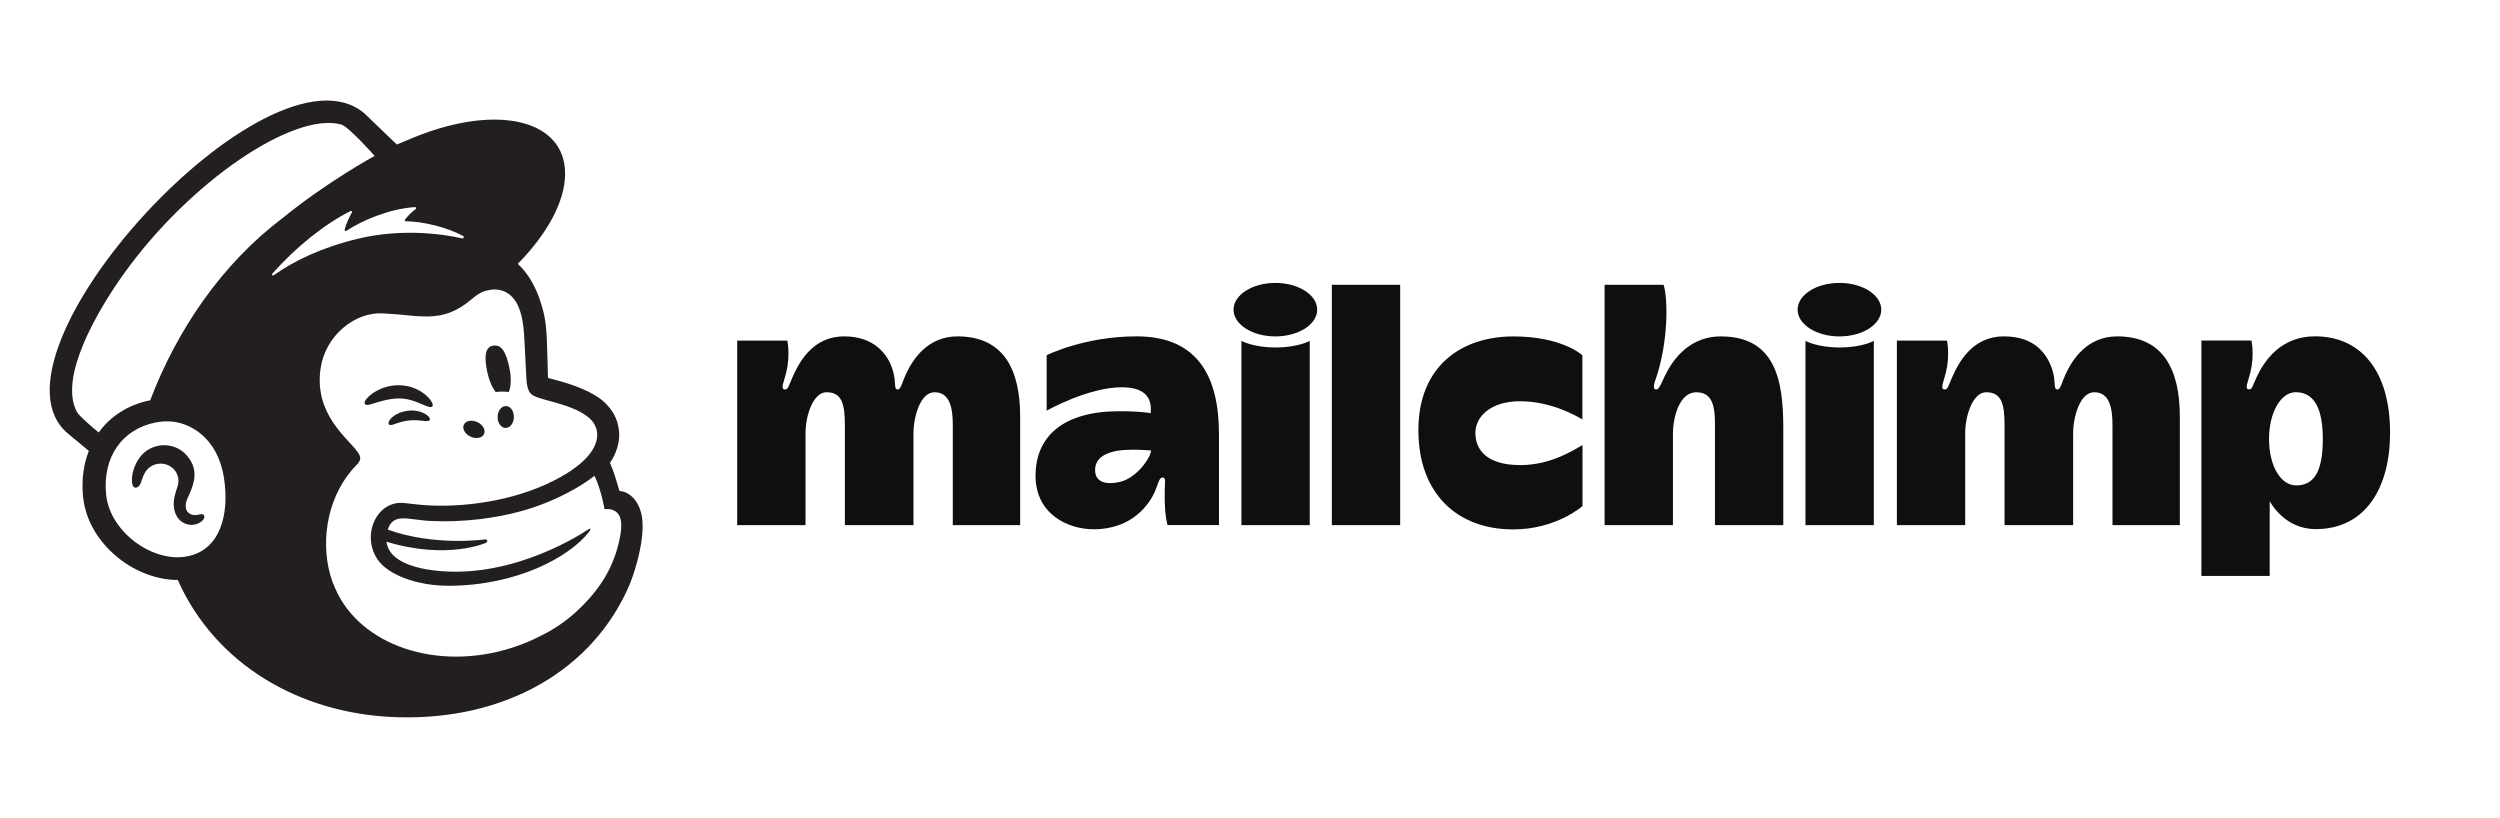
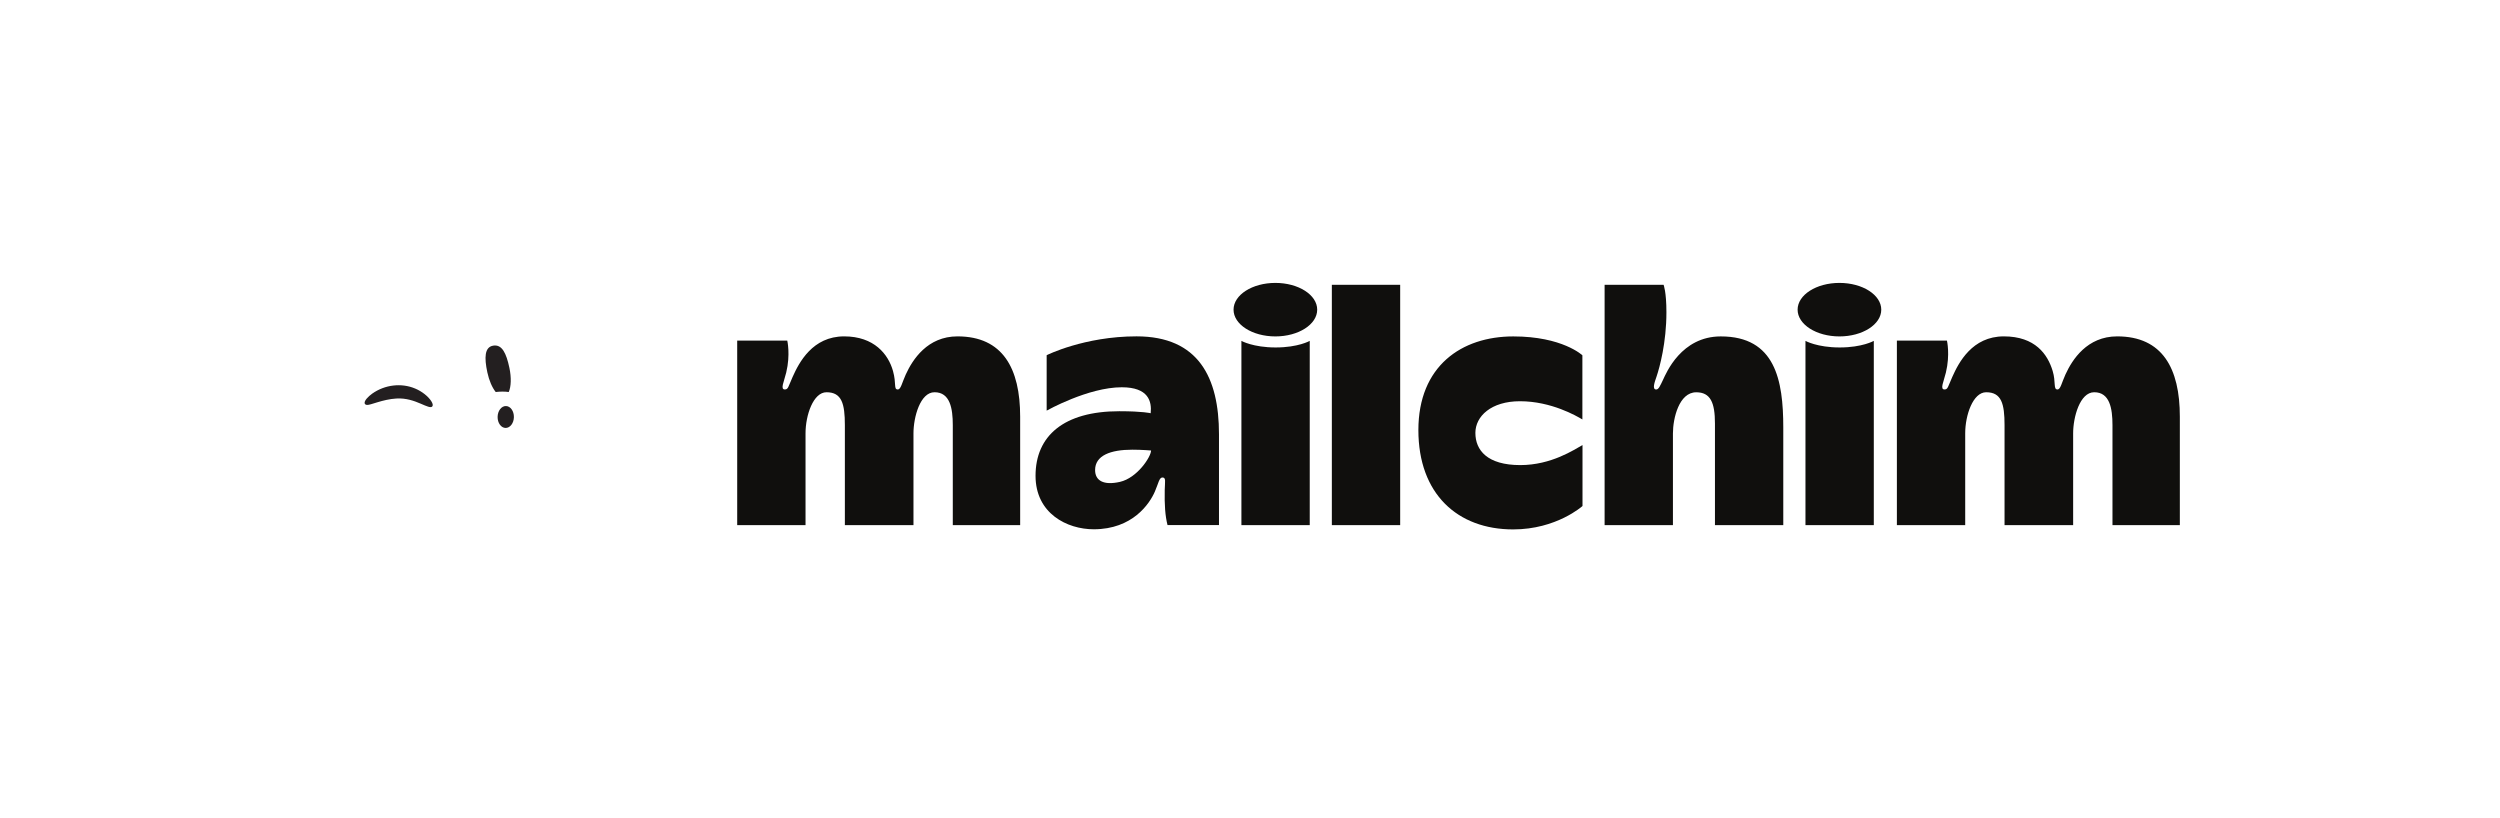
<svg xmlns="http://www.w3.org/2000/svg" width="324" height="106" viewBox="0 0 324 106" fill="none">
  <path fill-rule="evenodd" clip-rule="evenodd" d="M145.139 62.453C143.021 62.931 141.925 62.293 141.925 60.918C141.925 59.034 143.913 58.28 146.752 58.28C148 58.28 149.178 58.385 149.178 58.385C149.178 59.192 147.391 61.944 145.139 62.453ZM147.294 43.591C140.514 43.591 135.647 46.034 135.647 46.034V53.218C135.647 53.218 141.021 50.19 145.381 50.19C148.859 50.19 149.286 52.029 149.129 53.555C149.129 53.555 148.125 53.295 145.063 53.295C137.847 53.295 134.206 56.509 134.206 61.663C134.206 66.552 138.299 68.595 141.748 68.595C146.779 68.595 148.992 65.28 149.671 63.708C150.143 62.617 150.23 61.882 150.652 61.882C151.137 61.882 150.974 62.409 150.949 63.495C150.909 65.396 151.002 66.833 151.309 68.045H157.981V56.281C157.981 48.936 155.33 43.591 147.294 43.591" fill="#100F0D" />
  <path fill-rule="evenodd" clip-rule="evenodd" d="M191.209 56.105C191.209 53.956 193.247 52 196.987 52C201.063 52 204.342 53.924 205.077 54.361V46.045C205.077 46.045 202.487 43.6 196.121 43.6C189.411 43.6 183.822 47.449 183.822 55.734C183.822 64.017 188.894 68.612 196.103 68.612C201.735 68.612 205.092 65.578 205.092 65.578V57.681C204.029 58.263 201.071 60.276 197.028 60.276C192.748 60.276 191.21 58.346 191.21 56.106L191.209 56.105ZM102.03 44.145C102.031 44.15 102.456 45.937 101.896 48.274C101.61 49.463 101.086 50.474 101.719 50.474C102.156 50.474 102.157 50.118 102.725 48.845C103.556 46.983 105.308 43.594 109.401 43.594C113.292 43.594 115.125 45.912 115.732 48.082C116.195 49.73 115.79 50.474 116.354 50.474C116.755 50.474 116.893 49.618 117.386 48.536C118.272 46.598 120.197 43.594 124.092 43.594C129.969 43.594 132.213 47.754 132.213 53.994V68.054H123.482V55.092C123.482 52.931 123.126 50.834 121.116 50.834C119.254 50.834 118.386 54.069 118.386 56.157V68.059H109.495V55.093C109.495 52.327 109.097 50.835 107.115 50.835C105.398 50.835 104.397 53.812 104.397 56.158V68.055H95.541V44.145H102.029H102.03ZM160.887 44.178C160.891 44.18 162.398 45.031 165.323 45.031C168.254 45.031 169.742 44.178 169.742 44.178V68.06H160.887V44.178ZM233.989 44.178C233.993 44.18 235.5 45.031 238.426 45.031C241.356 45.031 242.845 44.178 242.845 44.178V68.06H233.989V44.178ZM181.463 36.907V68.06H172.607V36.907H181.463ZM215.601 36.907C215.602 36.909 215.968 37.805 215.968 40.468C215.968 44.4 215.095 47.6 214.683 48.82C214.464 49.465 214.075 50.462 214.634 50.48C214.956 50.49 215.15 50.014 215.545 49.188C215.939 48.361 217.889 43.599 223.014 43.599C230.074 43.599 231.113 49.267 231.113 55.403V68.059H222.258V54.884C222.258 52.182 221.679 50.84 219.832 50.84C217.601 50.84 216.812 54.226 216.812 56.164V68.059H207.957V36.906H215.602L215.601 36.907ZM252.324 44.145C252.325 44.15 252.75 45.937 252.19 48.274C251.905 49.463 251.38 50.474 252.014 50.474C252.45 50.474 252.451 50.118 253.019 48.845C253.849 46.983 255.602 43.594 259.695 43.594C263.764 43.594 265.378 45.922 266.027 48.082C266.462 49.529 266.085 50.474 266.649 50.474C267.049 50.474 267.188 49.618 267.681 48.536C268.564 46.598 270.492 43.594 274.387 43.594C280.263 43.594 282.507 47.754 282.507 53.994V68.054H273.777V55.092C273.777 52.931 273.421 50.834 271.411 50.834C269.548 50.834 268.679 54.069 268.679 56.157V68.059H259.789V55.093C259.789 52.327 259.393 50.835 257.409 50.835C255.693 50.835 254.691 53.812 254.691 56.158V68.055H245.836V44.145H252.323H252.324ZM165.288 36.665C162.296 36.665 159.868 38.218 159.868 40.133C159.868 42.048 162.295 43.6 165.288 43.6C168.282 43.6 170.709 42.048 170.709 40.133C170.709 38.218 168.283 36.665 165.288 36.665ZM238.391 36.665C235.397 36.665 232.97 38.218 232.97 40.133C232.97 42.048 235.397 43.6 238.391 43.6C241.384 43.6 243.812 42.048 243.812 40.133C243.812 38.218 241.385 36.665 238.391 36.665Z" fill="#100F0D" />
-   <path fill-rule="evenodd" clip-rule="evenodd" d="M297.591 62.908C295.561 62.908 294.067 60.384 294.067 56.868C294.067 53.453 295.601 50.83 297.521 50.83C299.983 50.83 301.034 53.044 301.034 56.868C301.034 60.846 300.065 62.908 297.591 62.908ZM300.02 43.586C295.47 43.586 293.383 46.93 292.477 48.835C291.878 50.094 291.91 50.465 291.471 50.465C290.839 50.465 291.364 49.454 291.649 48.265C292.211 45.925 291.784 44.137 291.784 44.137H285.299V74.641H294.151V64.97C295.197 66.712 297.137 68.573 300.129 68.573C306.531 68.573 309.753 63.264 309.753 56.092C309.753 47.962 305.897 43.586 300.022 43.586" fill="#100F0D" />
  <path fill-rule="evenodd" clip-rule="evenodd" d="M64.244 50.805C64.84 50.736 65.409 50.733 65.934 50.805C66.238 50.123 66.29 48.948 66.017 47.668C65.612 45.765 65.062 44.614 63.928 44.794C62.793 44.973 62.752 46.352 63.158 48.253C63.386 49.324 63.792 50.239 64.244 50.805" fill="#231F20" />
  <path fill-rule="evenodd" clip-rule="evenodd" d="M54.507 52.31C55.318 52.659 55.818 52.891 56.012 52.688C56.138 52.562 56.1 52.321 55.906 52.011C55.506 51.371 54.682 50.721 53.808 50.356C52.021 49.602 49.888 49.852 48.244 51.01C47.701 51.4 47.186 51.94 47.26 52.268C47.283 52.374 47.365 52.454 47.555 52.48C48.002 52.53 49.567 51.755 51.369 51.647C52.641 51.571 53.694 51.961 54.506 52.31" fill="#231F20" />
-   <path fill-rule="evenodd" clip-rule="evenodd" d="M52.875 53.223C51.818 53.387 51.235 53.729 50.861 54.046C50.542 54.319 50.344 54.622 50.346 54.835C50.347 54.936 50.391 54.995 50.427 55.024C50.475 55.066 50.532 55.089 50.601 55.089C50.839 55.089 51.374 54.878 51.374 54.878C52.845 54.362 53.816 54.425 54.777 54.532C55.308 54.59 55.56 54.622 55.676 54.444C55.711 54.392 55.752 54.281 55.646 54.113C55.399 53.719 54.331 53.054 52.876 53.223" fill="#231F20" />
-   <path fill-rule="evenodd" clip-rule="evenodd" d="M60.957 56.575C61.674 56.92 62.465 56.784 62.722 56.272C62.979 55.759 62.606 55.063 61.888 54.718C61.17 54.372 60.38 54.508 60.123 55.02C59.865 55.534 60.239 56.229 60.957 56.575Z" fill="#231F20" />
  <path fill-rule="evenodd" clip-rule="evenodd" d="M65.57 52.623C64.987 52.613 64.503 53.24 64.49 54.025C64.476 54.809 64.938 55.451 65.521 55.461C66.104 55.471 66.588 54.844 66.601 54.059C66.615 53.276 66.153 52.633 65.57 52.623Z" fill="#231F20" />
-   <path fill-rule="evenodd" clip-rule="evenodd" d="M26.411 66.754C26.266 66.576 26.027 66.63 25.796 66.683C25.635 66.721 25.453 66.761 25.253 66.759C24.824 66.751 24.461 66.571 24.257 66.264C23.991 65.864 24.007 65.268 24.299 64.586L24.436 64.281C24.904 63.252 25.686 61.532 24.808 59.892C24.146 58.657 23.068 57.889 21.771 57.727C20.526 57.573 19.244 58.025 18.427 58.908C17.138 60.303 16.936 62.201 17.185 62.872C17.276 63.117 17.419 63.185 17.523 63.2C17.742 63.228 18.066 63.072 18.269 62.536L18.327 62.362C18.418 62.079 18.587 61.551 18.863 61.128C19.197 60.618 19.715 60.267 20.324 60.139C20.944 60.008 21.578 60.124 22.109 60.466C23.012 61.045 23.36 62.13 22.974 63.165C22.775 63.701 22.451 64.725 22.522 65.566C22.667 67.269 23.736 67.953 24.695 68.025C25.629 68.06 26.281 67.546 26.446 67.171C26.543 66.949 26.461 66.814 26.408 66.756" fill="#231F20" />
-   <path fill-rule="evenodd" clip-rule="evenodd" d="M35.284 35.479C38.329 32.031 42.076 29.033 45.434 27.35C45.55 27.291 45.673 27.415 45.61 27.527C45.344 28 44.83 29.014 44.668 29.782C44.642 29.902 44.776 29.991 44.879 29.923C46.968 28.528 50.601 27.032 53.788 26.84C53.925 26.832 53.991 27.003 53.882 27.086C53.397 27.45 52.867 27.955 52.48 28.465C52.414 28.552 52.477 28.676 52.587 28.677C54.824 28.693 57.979 29.46 60.035 30.591C60.174 30.667 60.075 30.931 59.919 30.897C56.808 30.198 51.716 29.667 46.426 30.932C41.704 32.061 38.099 33.805 35.47 35.679C35.337 35.774 35.177 35.602 35.285 35.48L35.284 35.479ZM50.447 68.888L50.447 68.889L50.449 68.893L50.447 68.888ZM63.001 70.34C63.092 70.302 63.153 70.202 63.143 70.102C63.131 69.978 63.018 69.888 62.892 69.901C62.892 69.901 56.396 70.843 50.258 68.641C50.927 66.511 52.704 67.281 55.391 67.493C60.233 67.776 64.574 67.083 67.782 66.18C70.561 65.398 74.213 63.856 77.048 61.663C78.004 63.721 78.342 65.988 78.342 65.988C78.342 65.988 79.082 65.859 79.701 66.232C80.286 66.584 80.715 67.317 80.422 69.213C79.826 72.753 78.29 75.627 75.71 78.272C74.138 79.929 72.232 81.37 70.049 82.418C68.89 83.015 67.657 83.531 66.353 83.948C56.624 87.063 46.665 83.638 43.455 76.286C43.199 75.733 42.982 75.154 42.812 74.549C41.444 69.704 42.605 63.89 46.236 60.231V60.229C46.459 59.996 46.688 59.722 46.688 59.376C46.688 59.087 46.5 58.783 46.338 58.566C45.067 56.76 40.668 53.684 41.551 47.729C42.186 43.451 46.003 40.438 49.561 40.617L50.463 40.667C52.005 40.757 53.35 40.951 54.62 41.003C56.745 41.094 58.655 40.791 60.919 38.942C61.682 38.319 62.294 37.778 63.33 37.606C63.439 37.588 63.71 37.493 64.251 37.517C64.803 37.547 65.329 37.695 65.801 38.003C67.615 39.187 67.873 42.053 67.967 44.149C68.02 45.346 68.168 48.241 68.219 49.073C68.334 50.974 68.844 51.241 69.876 51.574C70.455 51.761 70.994 51.901 71.787 52.119C74.189 52.78 75.613 53.451 76.511 54.312C77.046 54.851 77.295 55.423 77.372 55.968C77.655 57.993 75.768 60.495 70.773 62.767C65.312 65.252 58.687 65.881 54.109 65.381L52.505 65.203C48.844 64.72 46.756 69.357 48.953 72.535C50.37 74.584 54.227 75.916 58.087 75.917C66.936 75.918 73.738 72.214 76.268 69.015L76.47 68.733C76.595 68.549 76.492 68.448 76.337 68.552C74.27 69.938 65.088 75.443 55.267 73.786C55.267 73.786 54.073 73.593 52.984 73.179C52.118 72.848 50.306 72.031 50.086 70.209C58.011 72.612 63.002 70.341 63.002 70.341L63.001 70.34ZM19.468 51.878C16.712 52.403 14.282 53.934 12.797 56.05C11.909 55.324 10.255 53.919 9.962 53.371C7.591 48.956 12.55 40.374 16.016 35.527C24.579 23.549 37.991 14.483 44.199 16.128C45.209 16.408 48.552 20.207 48.552 20.207C48.552 20.207 42.345 23.582 36.59 28.287C28.835 34.139 22.977 42.646 19.467 51.878H19.468ZM24.1 72.134C23.683 72.204 23.257 72.232 22.828 72.221C18.68 72.112 14.201 68.452 13.756 64.112C13.264 59.315 15.765 55.623 20.192 54.748C20.722 54.643 21.361 54.582 22.051 54.618C24.532 54.751 28.188 56.618 29.022 61.916C29.762 66.607 28.587 71.383 24.1 72.133V72.134ZM80.28 63.639C80.245 63.515 80.013 62.687 79.695 61.687C79.377 60.687 79.048 59.985 79.048 59.985C80.324 58.113 80.347 56.439 80.176 55.491C79.995 54.316 79.496 53.315 78.49 52.279C77.484 51.244 75.426 50.184 72.534 49.388L71.017 48.975C71.01 48.914 70.938 45.469 70.872 43.99C70.824 42.921 70.731 41.252 70.203 39.608C69.573 37.383 68.476 35.436 67.107 34.191C70.886 30.352 73.245 26.122 73.238 22.495C73.228 15.518 64.485 13.406 53.712 17.779L51.429 18.729C51.419 18.719 47.302 14.76 47.24 14.707C34.957 4.205 -3.448 46.047 8.83 56.21L11.514 58.438C10.818 60.206 10.544 62.231 10.768 64.408C11.054 67.205 12.526 69.886 14.912 71.957C17.177 73.924 20.154 75.169 23.043 75.166C27.822 85.96 38.739 92.58 51.54 92.954C65.272 93.353 76.799 87.038 81.629 75.693C81.945 74.897 83.285 71.31 83.285 68.142C83.285 64.96 81.449 63.641 80.28 63.641" fill="#231F20" />
</svg>